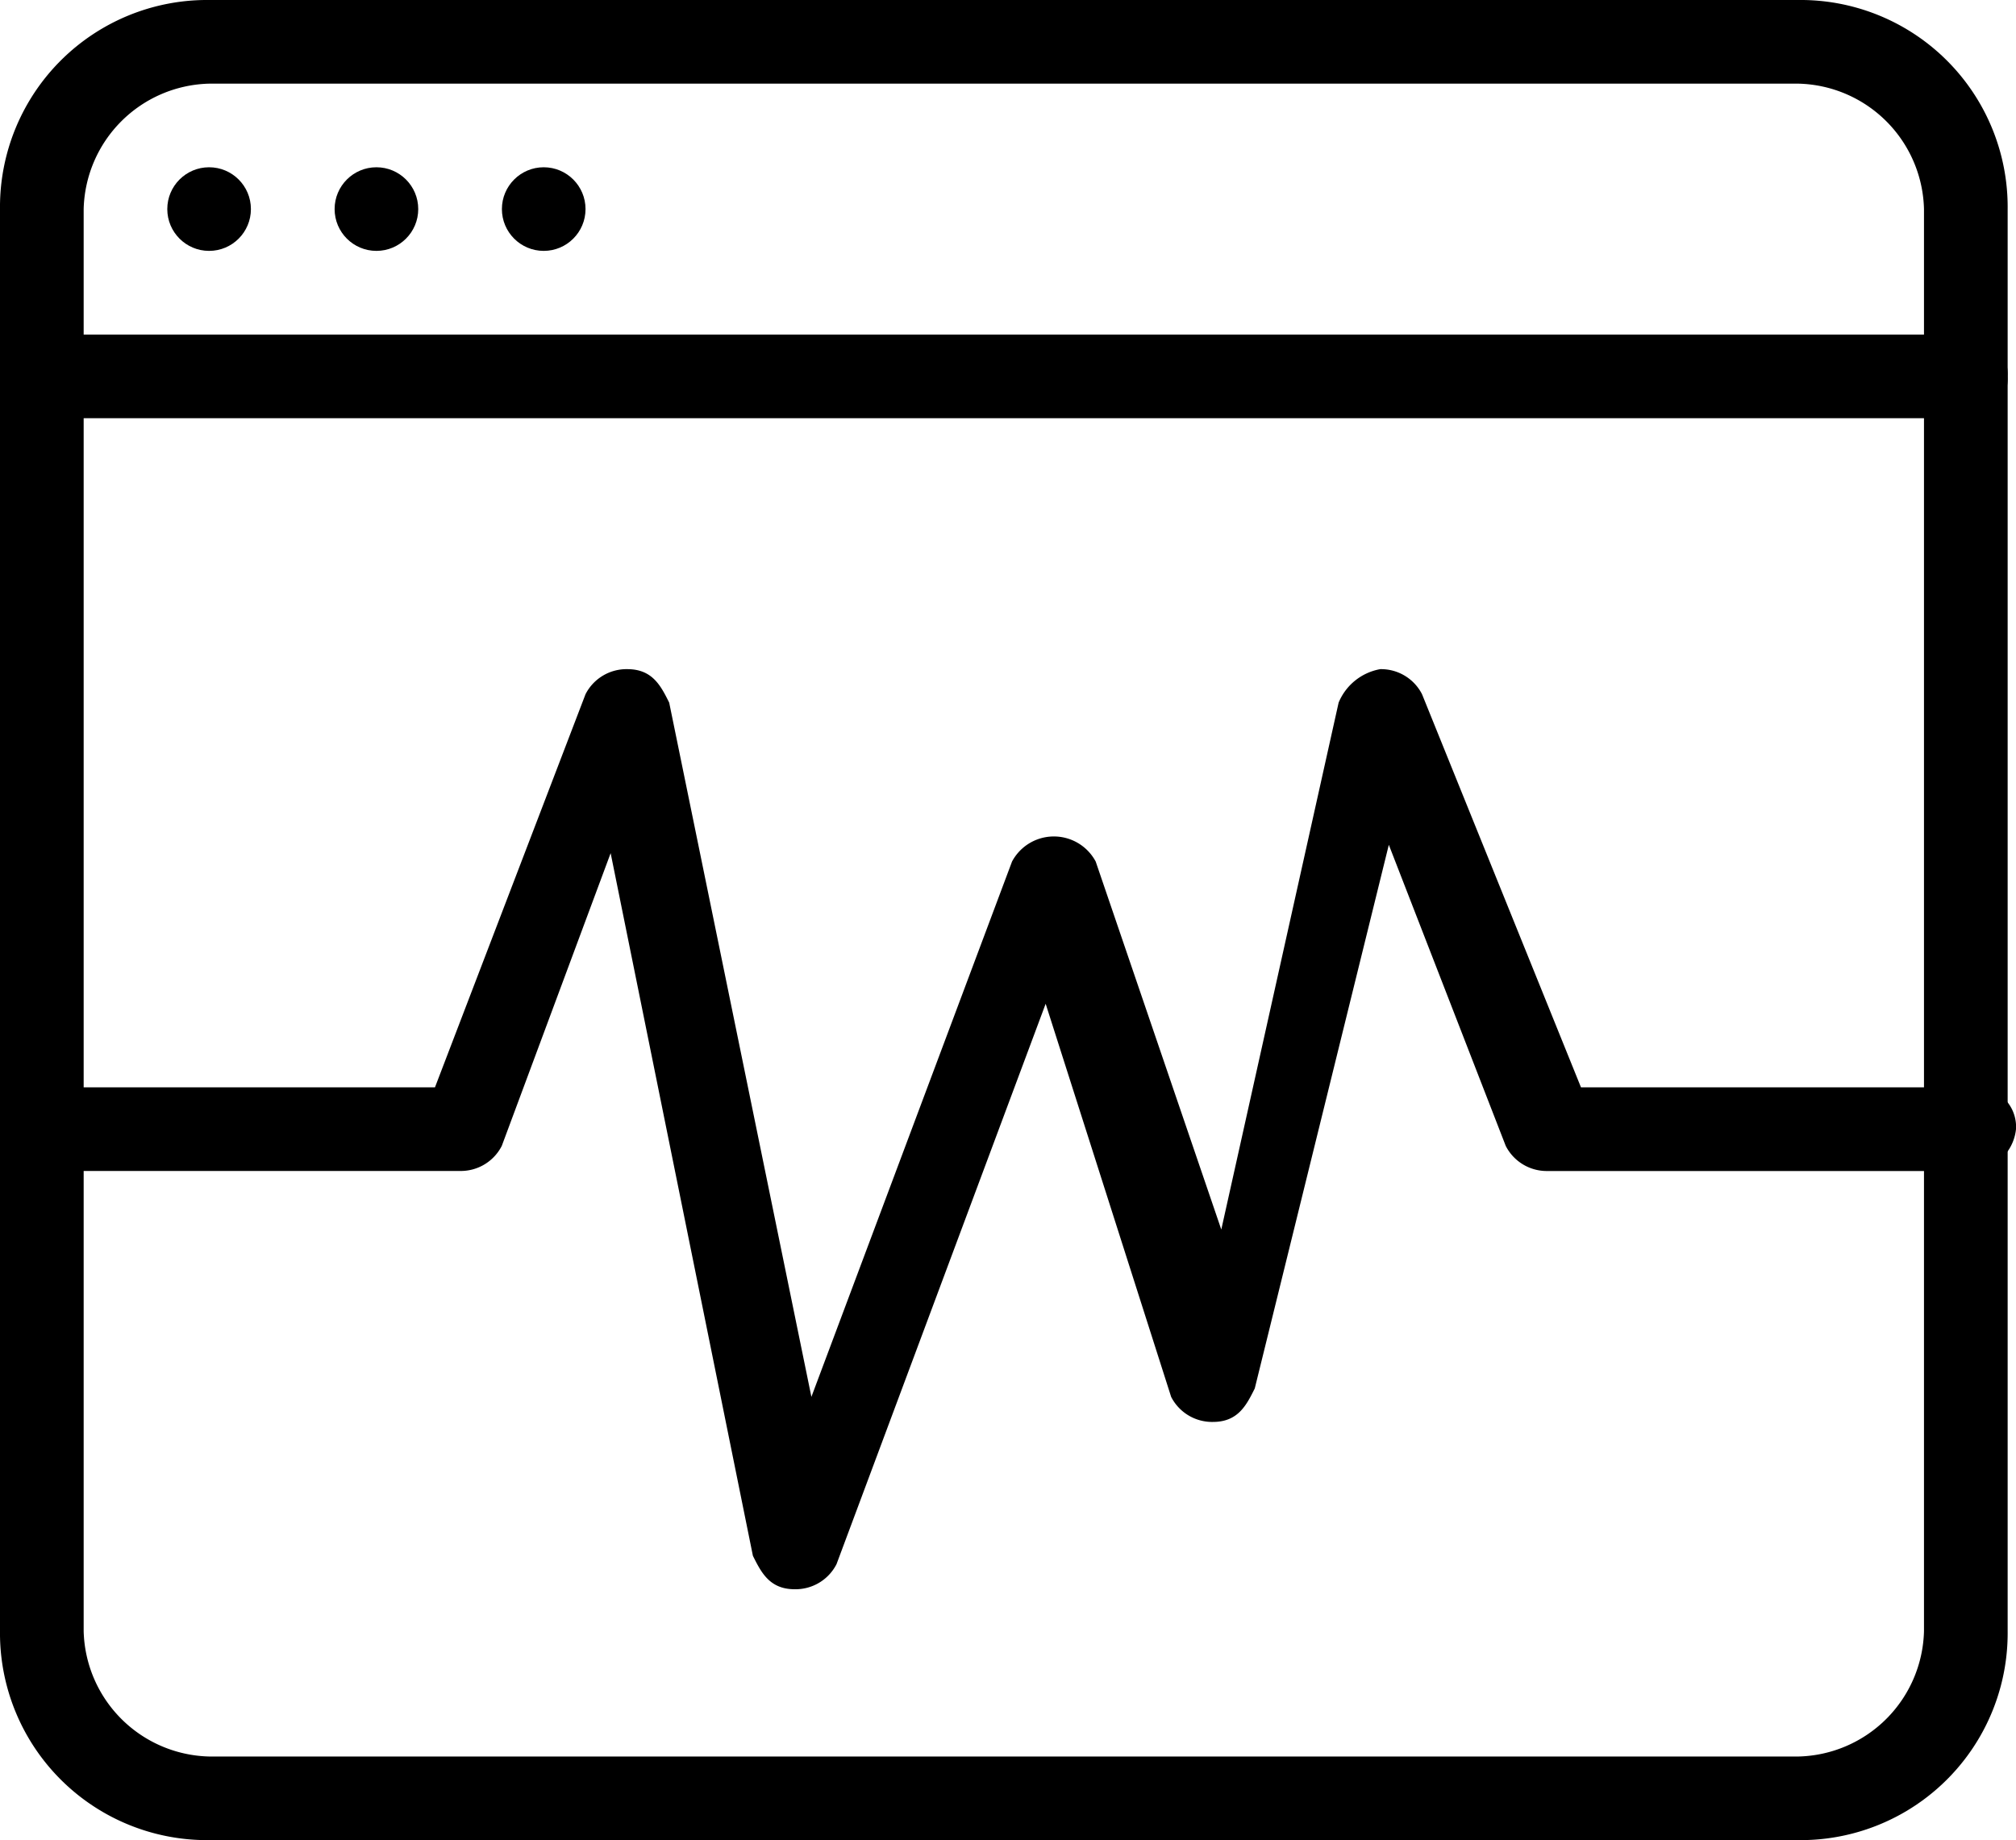
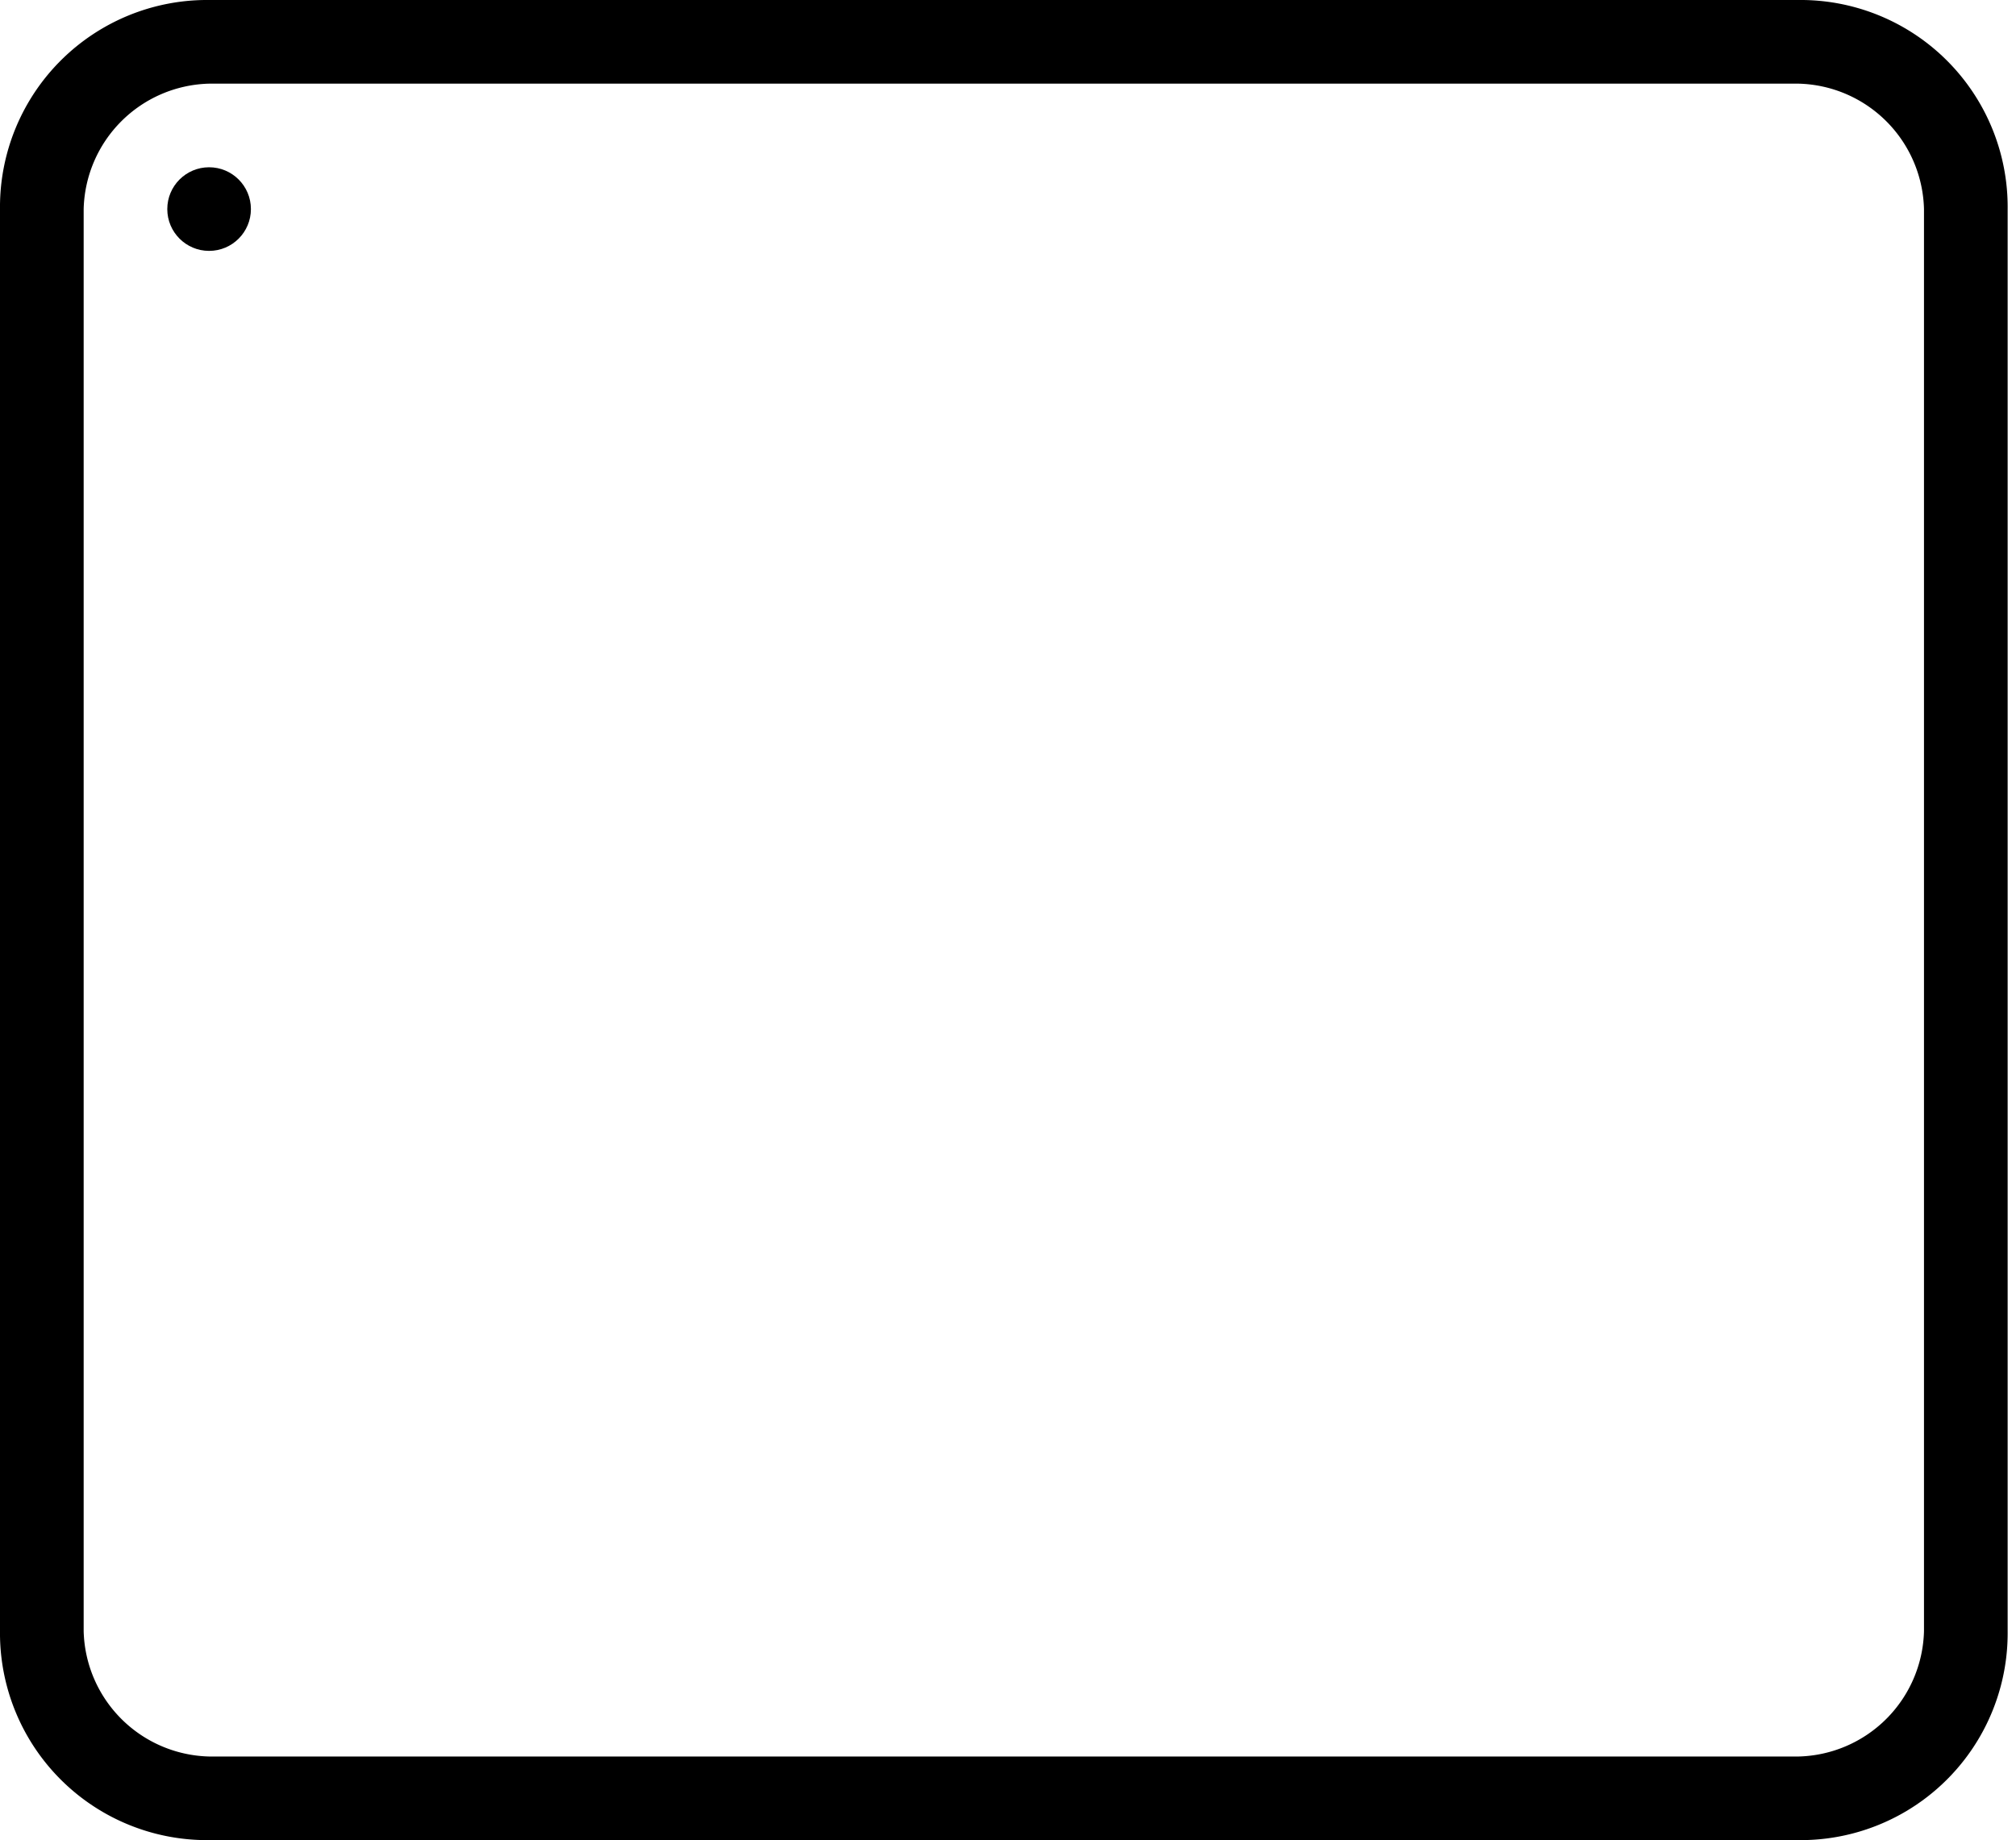
<svg xmlns="http://www.w3.org/2000/svg" viewBox="3182 7704 50 45.643">
  <g id="Group_39" data-name="Group 39" transform="translate(3182 7704)">
    <g id="Group_37" data-name="Group 37">
      <g id="Group_36" data-name="Group 36">
        <g id="Group_31" data-name="Group 31">
          <path id="Path_31" data-name="Path 31" class="cls-1" d="M44.606 45.643H5.187A5.136 5.136 0 0 1 0 40.456V5.187A5.136 5.136 0 0 1 5.187 0h39.419a5.136 5.136 0 0 1 5.187 5.187v35.27a5.136 5.136 0 0 1-5.187 5.186zM5.187 2.075a3.191 3.191 0 0 0-3.112 3.112v35.27a3.191 3.191 0 0 0 3.112 3.112h39.419a3.191 3.191 0 0 0 3.112-3.112V5.187a3.191 3.191 0 0 0-3.112-3.112z" />
        </g>
        <g id="Group_32" data-name="Group 32" transform="translate(0 8.299)">
-           <path id="Path_32" data-name="Path 32" class="cls-1" d="M48.755 6.075H1.037A.98.98 0 0 1 0 5.037.98.98 0 0 1 1.037 4h47.718a.98.98 0 0 1 1.037 1.037.98.98 0 0 1-1.037 1.038z" transform="translate(0 -4)" />
-         </g>
+           </g>
        <g id="Group_33" data-name="Group 33" transform="translate(4.149 4.149)">
          <circle id="Ellipse_2" data-name="Ellipse 2" class="cls-1" cx="1.037" cy="1.037" r="1.037" />
        </g>
        <g id="Group_34" data-name="Group 34" transform="translate(8.299 4.149)">
-           <circle id="Ellipse_3" data-name="Ellipse 3" class="cls-1" cx="1.037" cy="1.037" r="1.037" />
-         </g>
+           </g>
        <g id="Group_35" data-name="Group 35" transform="translate(12.448 4.149)">
-           <circle id="Ellipse_4" data-name="Ellipse 4" class="cls-1" cx="1.037" cy="1.037" r="1.037" />
-         </g>
+           </g>
      </g>
    </g>
    <g id="Group_38" data-name="Group 38" transform="translate(0 16.598)">
-       <path id="Path_33" data-name="Path 33" class="cls-1" d="M19.71 30.822c-.622 0-.83-.415-1.037-.83l-3.528-17.428-2.7 7.261a1.141 1.141 0 0 1-1.037.622H1.037a1.037 1.037 0 1 1 0-2.075h9.751l3.734-9.751A1.141 1.141 0 0 1 15.56 8c.622 0 .83.415 1.037.83l3.527 17.22L25.1 12.772a1.176 1.176 0 0 1 2.075 0L30.29 21.9 33.2 8.83A1.378 1.378 0 0 1 34.232 8a1.141 1.141 0 0 1 1.037.622l3.942 9.751h9.751A.98.98 0 0 1 50 19.411a1.162 1.162 0 0 1-1.245 1.037H38.382a1.141 1.141 0 0 1-1.037-.622l-2.9-7.469-3.325 13.485c-.207.415-.415.83-1.037.83a1.141 1.141 0 0 1-1.037-.622l-3.112-9.75-5.187 13.9a1.141 1.141 0 0 1-1.037.622z" transform="translate(0 -8)" />
-     </g>
+       </g>
  </g>
</svg>